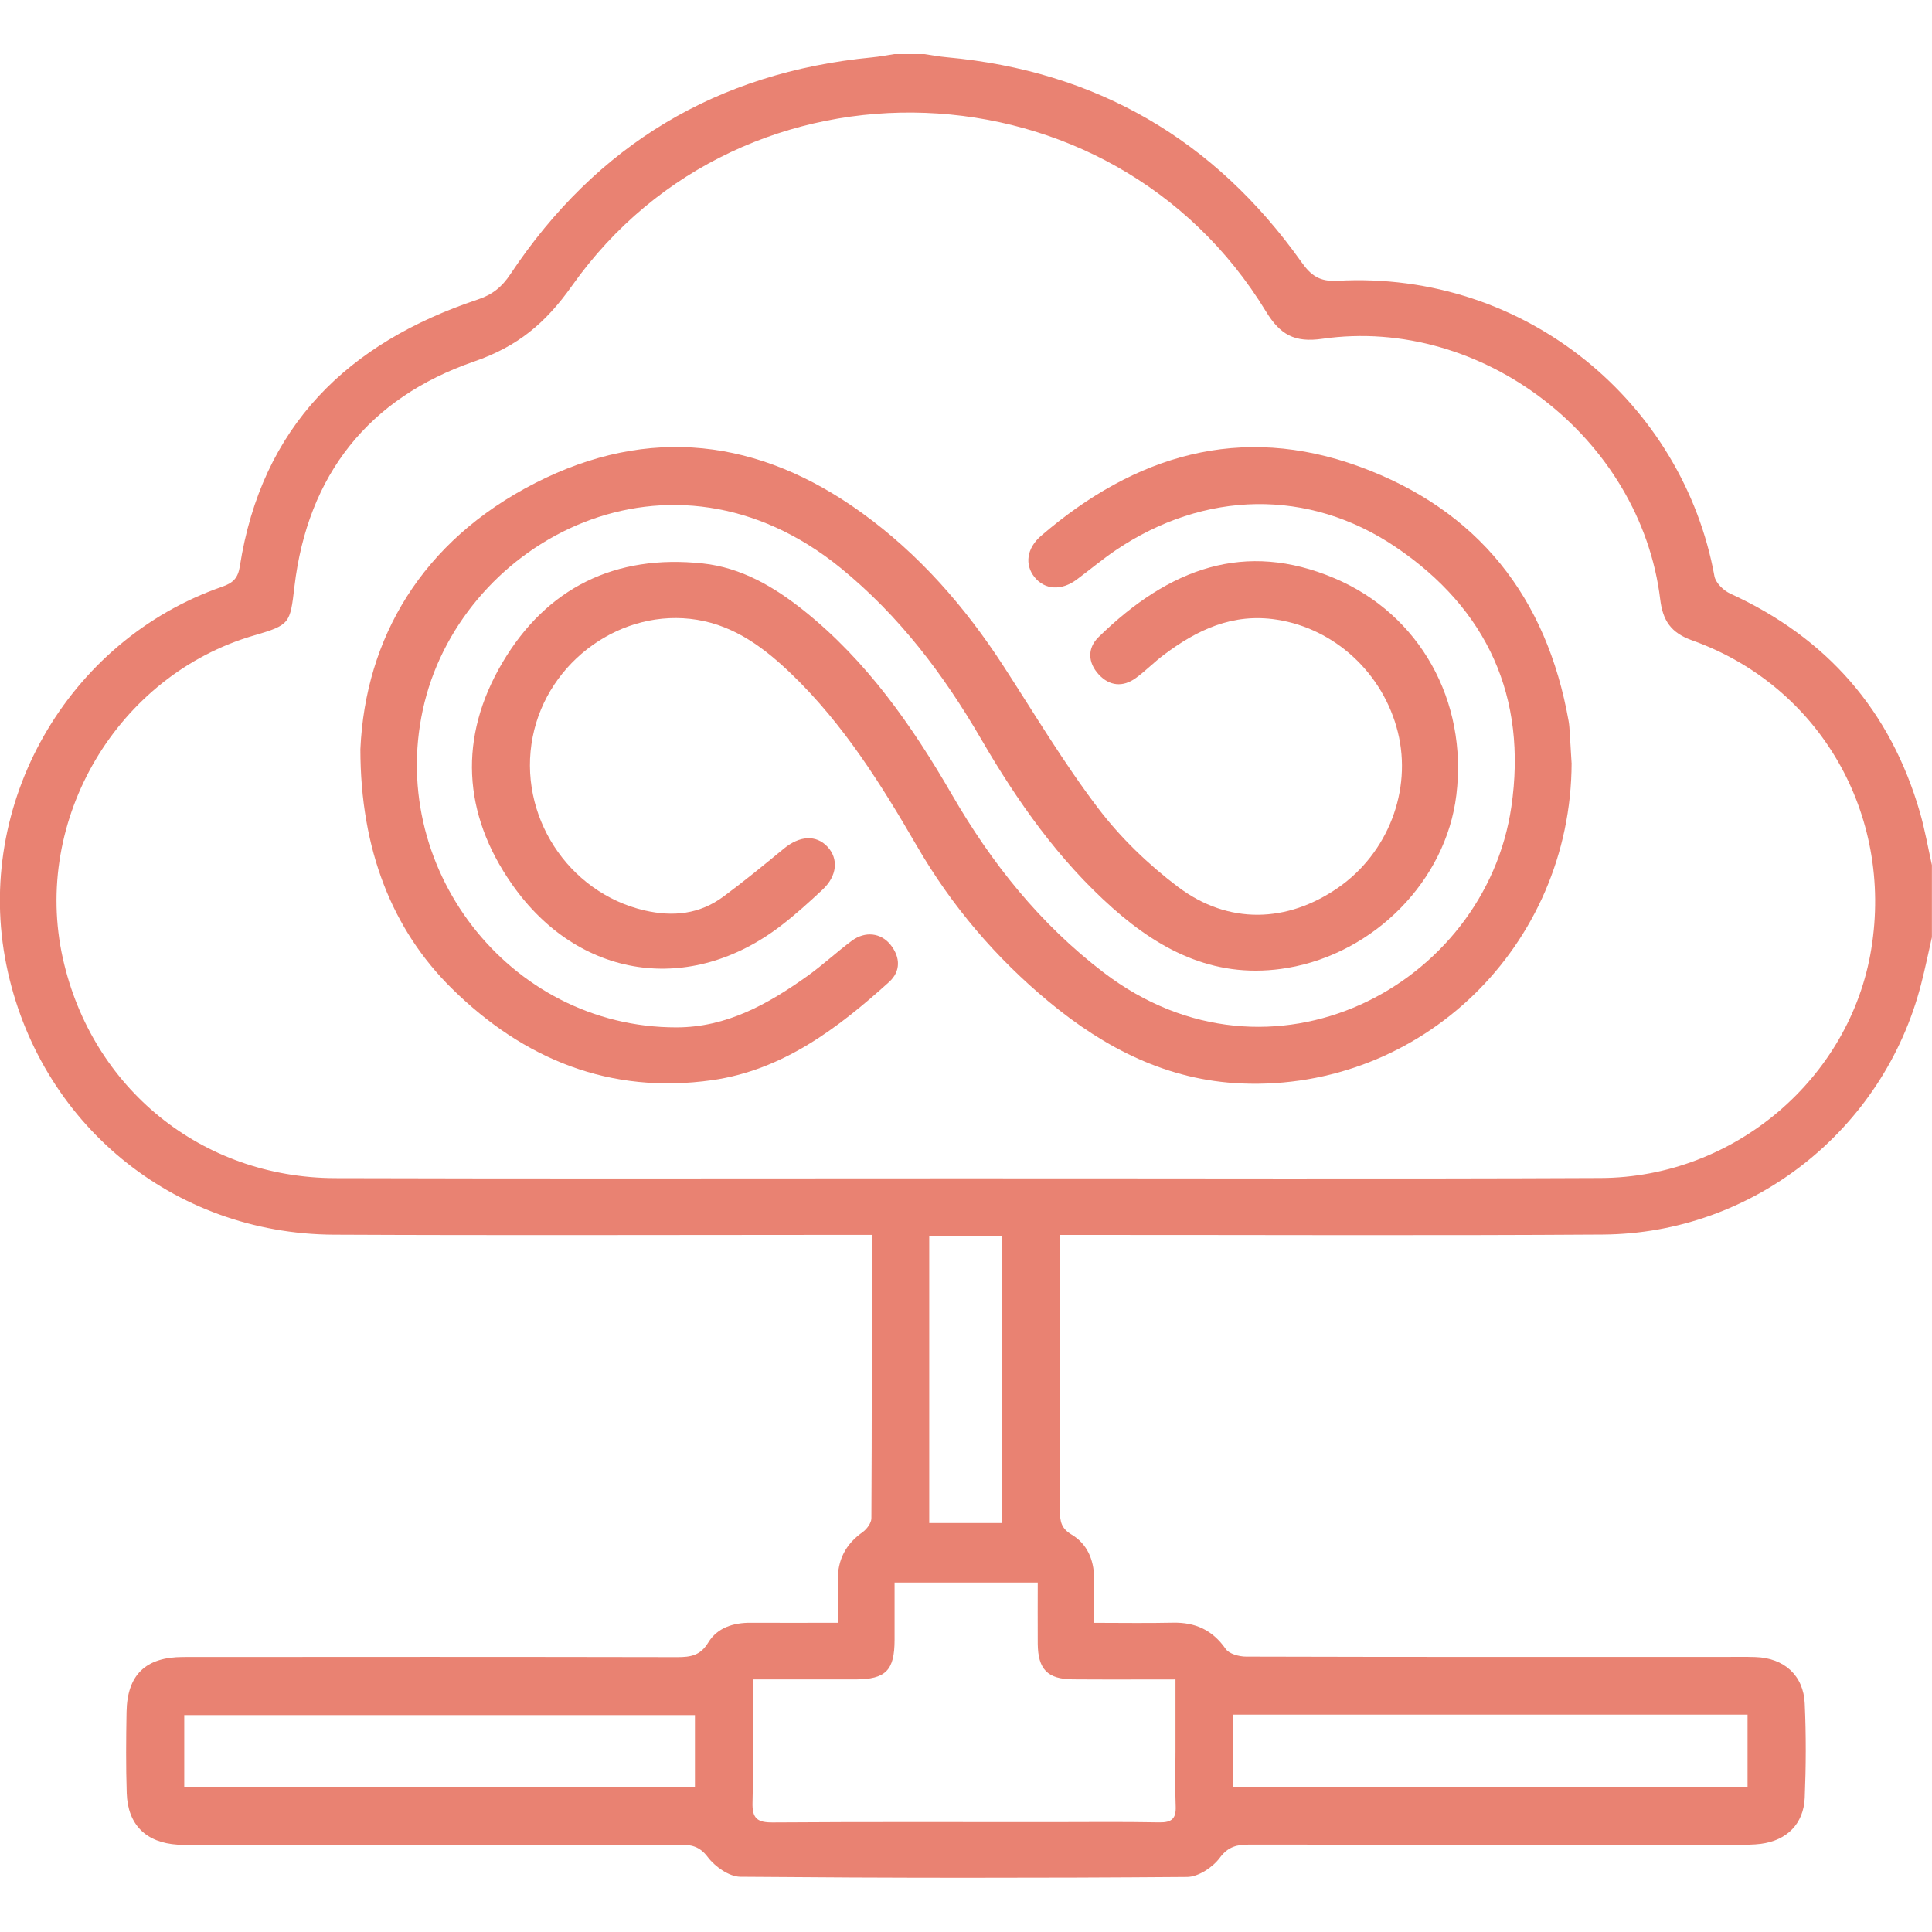
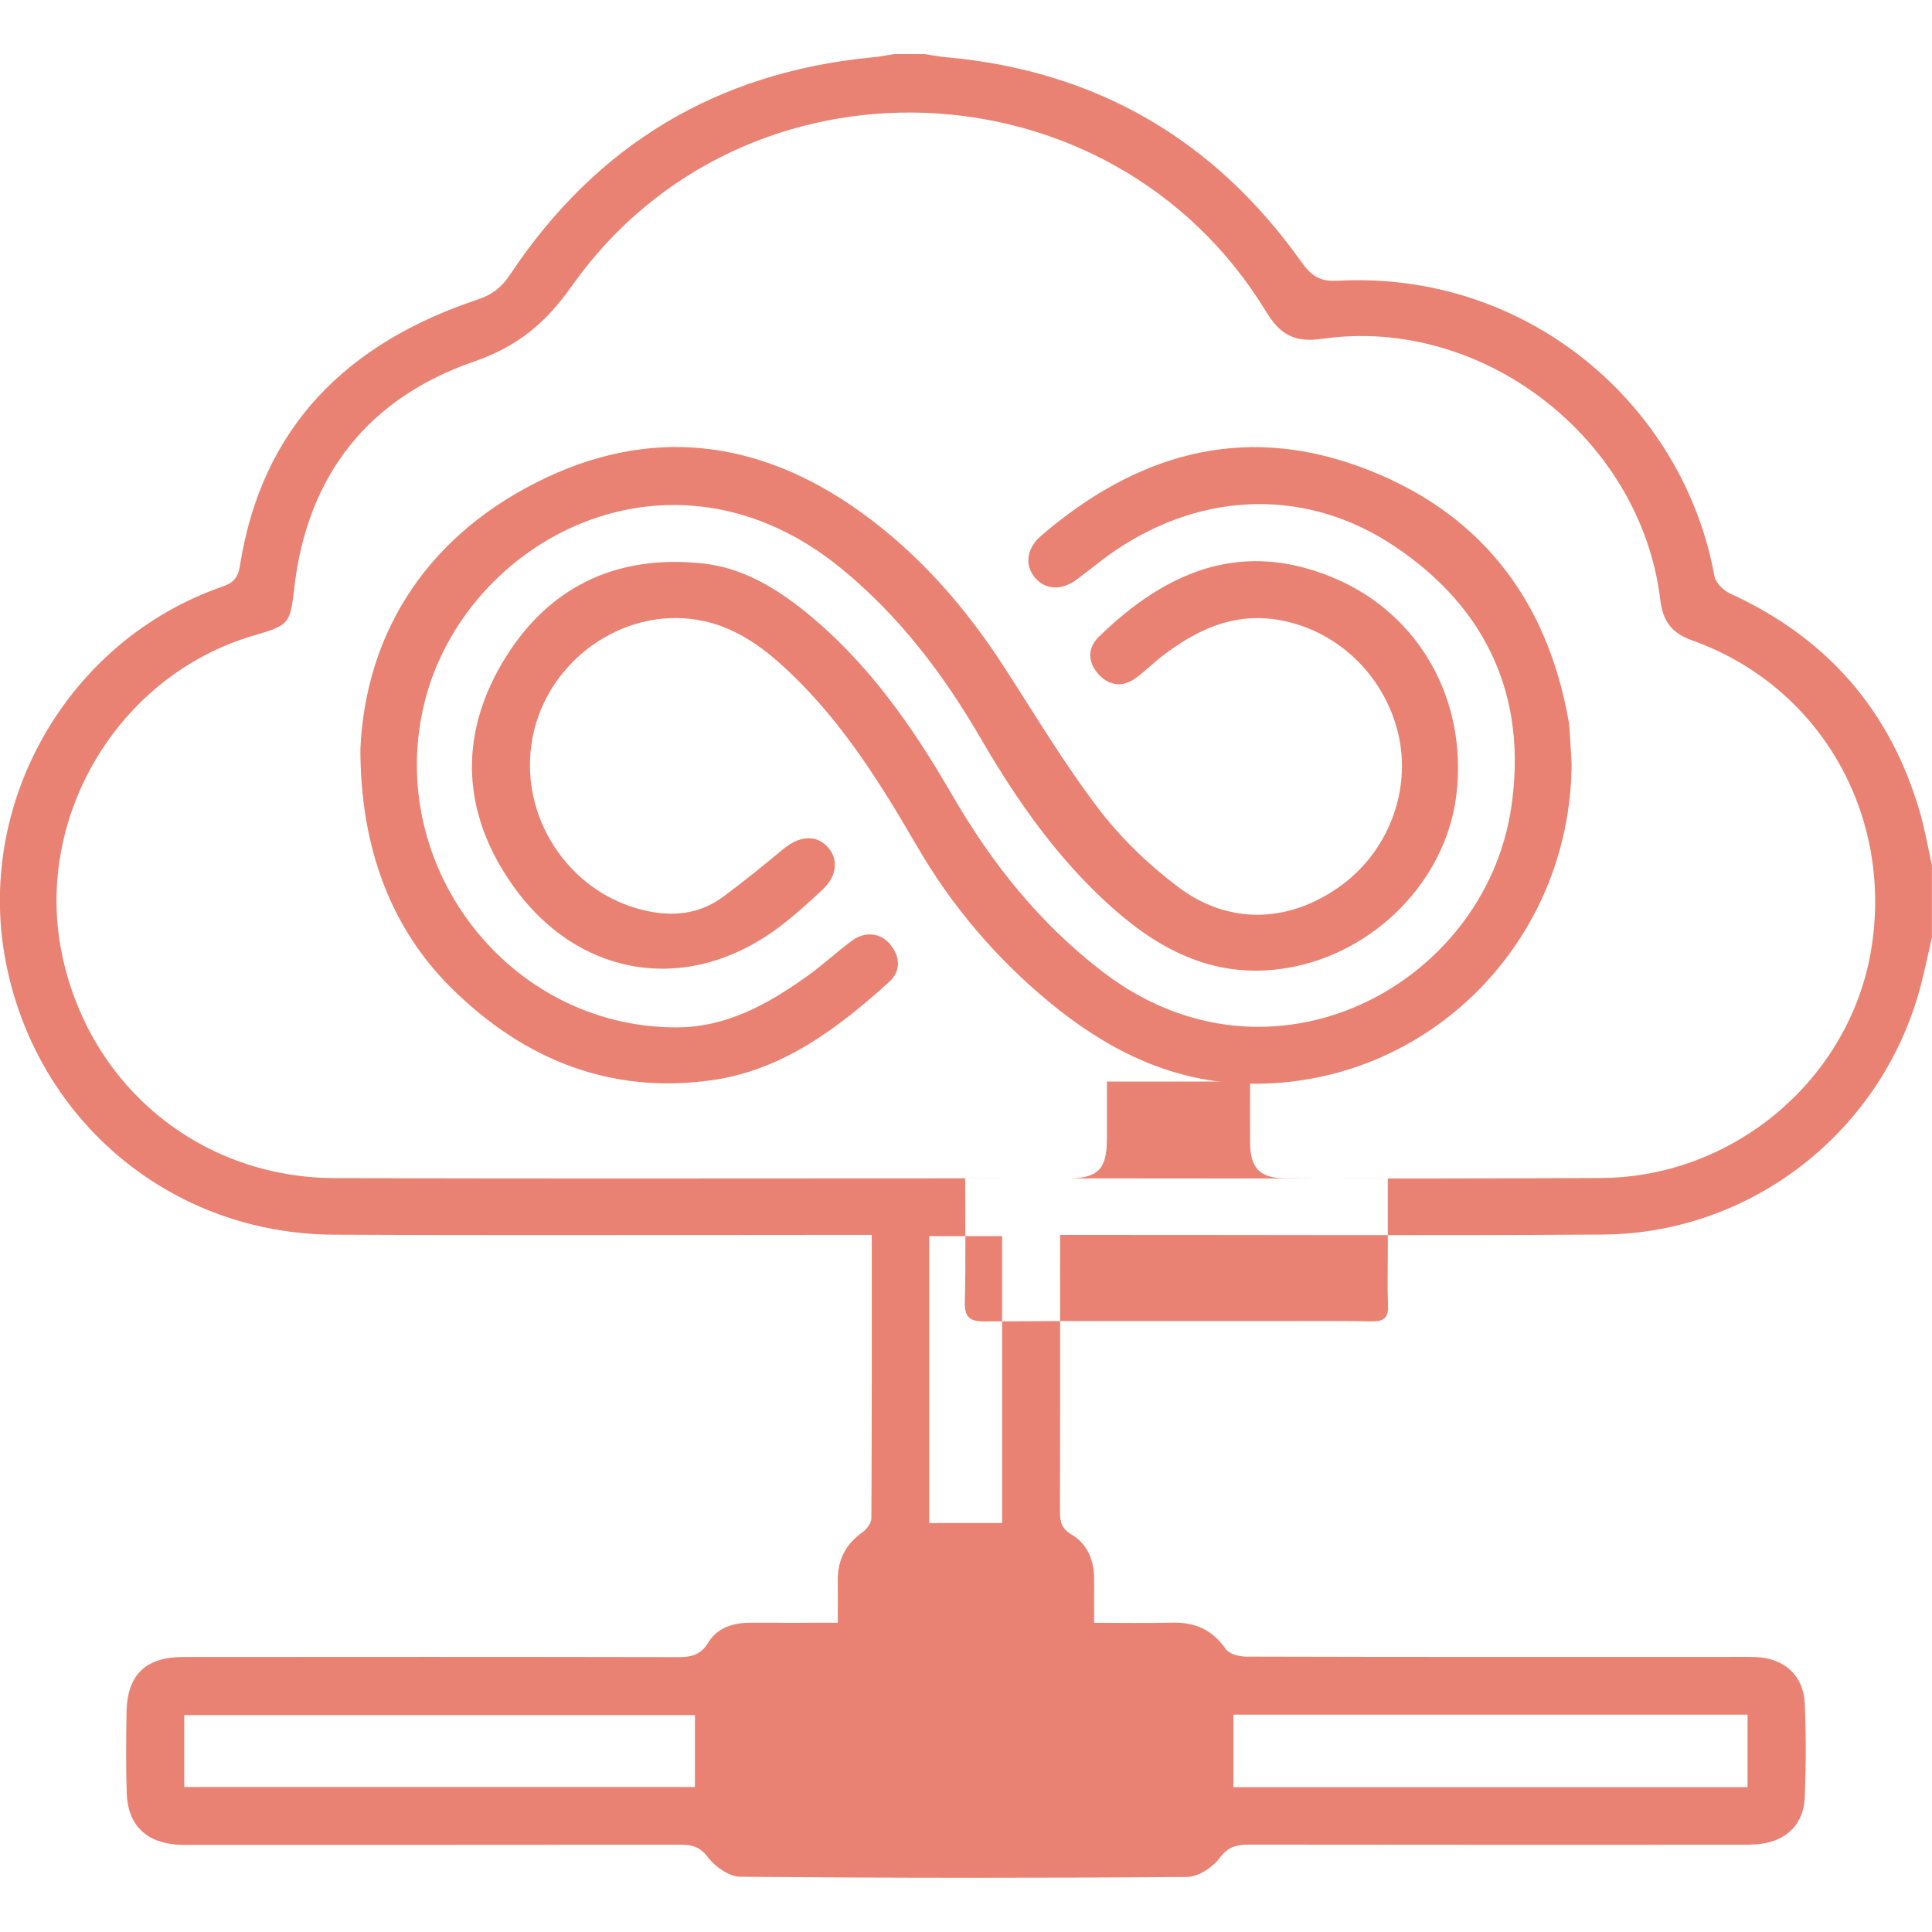
<svg xmlns="http://www.w3.org/2000/svg" id="Layer_2" data-name="Layer 2" viewBox="0 0 300 300">
  <defs>
    <style> .cls-1 { fill: none; } .cls-1, .cls-2 { stroke-width: 0px; } .cls-2 { fill: #e3634f; } .cls-3 { opacity: .8; } </style>
  </defs>
  <g id="Layer_1-2" data-name="Layer 1">
    <g id="Unlimited_Projects_Users_" data-name="Unlimited Projects / Users ">
      <g id="C7gQul.tif" class="cls-3">
        <g>
-           <path class="cls-2" d="M300,145.48c-.56,2.45-1.06,4.91-1.69,7.34-5.8,22.59-26.1,38.72-49.42,38.88-26.85.18-53.7.05-80.56.06-1.14,0-2.29,0-3.72,0v2.84c0,13.37.02,26.75-.02,40.12,0,1.56.24,2.63,1.78,3.55,2.42,1.43,3.48,3.88,3.52,6.7.03,2.22,0,4.45,0,7.02,4.24,0,8.22.07,12.19-.02,3.5-.08,6.18,1.12,8.24,4.07.54.78,2.09,1.2,3.18,1.2,24.7.07,49.41.05,74.11.05,1.66,0,3.32-.04,4.98.02,4.42.14,7.46,2.82,7.65,7.22.22,4.87.2,9.76,0,14.63-.18,4.07-2.78,6.62-6.8,7.15-1.15.15-2.34.14-3.51.14-25.29,0-50.58.02-75.87-.02-1.92,0-3.32.25-4.66,2.06-1.09,1.47-3.33,2.95-5.06,2.96-23.13.18-46.27.17-69.4-.03-1.72-.02-3.91-1.56-5.02-3.03-1.29-1.72-2.59-1.95-4.41-1.95-25,.03-49.99.02-74.99.02-.98,0-1.96.04-2.93-.02-4.91-.31-7.75-3.08-7.91-8-.14-4.19-.1-8.4-.03-12.59.1-5.78,2.95-8.54,8.77-8.55,25.58-.02,51.17-.03,76.75.02,2.07,0,3.58-.24,4.81-2.27,1.4-2.3,3.89-3.09,6.6-3.07,4.37.03,8.75,0,13.51,0,0-2.36.02-4.47,0-6.58-.03-3.17,1.22-5.62,3.83-7.47.67-.47,1.39-1.44,1.39-2.18.08-14.53.06-29.07.06-44-1.3,0-2.43,0-3.56,0-26.66,0-53.31.1-79.97-.03-25.06-.12-45.88-17.39-50.85-41.89-5.06-24.92,9.43-50.37,33.52-58.73,1.71-.59,2.45-1.37,2.73-3.15,3.39-21.74,16.74-34.7,36.94-41.44,2.29-.76,3.75-1.94,5.07-3.93,13.37-20.09,32.1-31.35,56.16-33.67,1.15-.11,2.3-.33,3.45-.51,1.56,0,3.12,0,4.69,0,1.15.17,2.3.39,3.45.49,23.26,2.12,41.6,12.8,55.08,31.79,1.5,2.12,2.84,3.07,5.58,2.92,29.42-1.63,53.72,19.17,58.56,45.87.19,1.04,1.42,2.24,2.47,2.71,14.99,6.86,24.86,18.13,29.44,33.97.77,2.68,1.25,5.45,1.86,8.18v11.13ZM149.87,182.97h0c32.9-.01,65.8.1,98.7-.05,20.76-.09,38.73-15.49,42-35.54,3.43-20.99-8.02-40.88-27.83-47.95-3.28-1.17-4.54-3.07-4.94-6.34-3.03-25.01-27.59-44.05-52.47-40.48-4.32.62-6.55-.64-8.74-4.23-23.95-39.37-81.21-41.59-107.79-3.98-4.09,5.78-8.41,9.4-15.19,11.74-16.34,5.65-25.84,17.57-27.89,34.95-.67,5.7-.67,5.95-6.24,7.57-21.25,6.17-34.53,28.59-29.72,50.16,4.5,20.18,21.56,34.06,42.28,34.12,32.61.1,65.21.03,97.82.03ZM116.9,260.77c0,6.67.11,12.91-.05,19.14-.07,2.48.77,3.1,3.16,3.08,14.25-.1,28.5-.05,42.75-.05,5.76,0,11.52-.07,17.28.04,1.92.03,2.6-.6,2.52-2.51-.12-2.82-.03-5.66-.03-8.49,0-3.66,0-7.32,0-11.2-5.63,0-10.79.03-15.94-.01-3.94-.03-5.42-1.57-5.45-5.56-.02-3.18,0-6.36,0-9.47h-22.23c0,3.1,0,6.01,0,8.92-.01,4.73-1.37,6.1-6.08,6.12-5.15.01-10.31,0-15.91,0ZM271.36,277.51v-11.26h-79.84v11.26h79.84ZM28.61,277.49h79.3v-11.17H28.61v11.17ZM144.29,236.5h11.32v-44.56h-11.32v44.56Z" />
+           <path class="cls-2" d="M300,145.48c-.56,2.45-1.06,4.91-1.69,7.34-5.8,22.59-26.1,38.72-49.42,38.88-26.85.18-53.7.05-80.56.06-1.14,0-2.29,0-3.72,0v2.84c0,13.37.02,26.75-.02,40.12,0,1.56.24,2.63,1.78,3.55,2.42,1.43,3.48,3.88,3.52,6.7.03,2.22,0,4.45,0,7.02,4.24,0,8.22.07,12.19-.02,3.5-.08,6.18,1.12,8.24,4.07.54.78,2.09,1.2,3.18,1.2,24.7.07,49.41.05,74.11.05,1.66,0,3.32-.04,4.98.02,4.42.14,7.46,2.82,7.65,7.22.22,4.87.2,9.76,0,14.63-.18,4.07-2.78,6.62-6.8,7.15-1.15.15-2.34.14-3.51.14-25.29,0-50.58.02-75.87-.02-1.92,0-3.32.25-4.66,2.06-1.09,1.47-3.33,2.95-5.06,2.96-23.13.18-46.27.17-69.4-.03-1.72-.02-3.91-1.56-5.02-3.03-1.29-1.72-2.59-1.95-4.41-1.95-25,.03-49.99.02-74.99.02-.98,0-1.96.04-2.93-.02-4.91-.31-7.75-3.08-7.91-8-.14-4.19-.1-8.4-.03-12.59.1-5.78,2.95-8.54,8.77-8.55,25.58-.02,51.17-.03,76.75.02,2.07,0,3.58-.24,4.81-2.27,1.4-2.3,3.89-3.09,6.6-3.07,4.37.03,8.75,0,13.51,0,0-2.36.02-4.47,0-6.58-.03-3.17,1.22-5.62,3.83-7.47.67-.47,1.39-1.44,1.39-2.18.08-14.53.06-29.07.06-44-1.3,0-2.43,0-3.56,0-26.66,0-53.31.1-79.97-.03-25.06-.12-45.88-17.39-50.85-41.89-5.06-24.92,9.43-50.37,33.52-58.73,1.71-.59,2.45-1.37,2.73-3.15,3.39-21.74,16.74-34.7,36.94-41.44,2.29-.76,3.75-1.94,5.07-3.93,13.37-20.09,32.1-31.35,56.16-33.67,1.15-.11,2.3-.33,3.45-.51,1.56,0,3.12,0,4.69,0,1.15.17,2.3.39,3.45.49,23.26,2.12,41.6,12.8,55.08,31.79,1.5,2.12,2.84,3.07,5.58,2.92,29.42-1.63,53.72,19.17,58.56,45.87.19,1.04,1.42,2.24,2.47,2.71,14.99,6.86,24.86,18.13,29.44,33.97.77,2.68,1.25,5.45,1.86,8.18v11.13ZM149.87,182.97h0c32.9-.01,65.8.1,98.7-.05,20.76-.09,38.73-15.49,42-35.54,3.43-20.99-8.02-40.88-27.83-47.95-3.28-1.17-4.54-3.07-4.94-6.34-3.03-25.01-27.59-44.05-52.47-40.48-4.32.62-6.55-.64-8.74-4.23-23.95-39.37-81.21-41.59-107.79-3.98-4.09,5.78-8.41,9.4-15.19,11.74-16.34,5.65-25.84,17.57-27.89,34.95-.67,5.7-.67,5.95-6.24,7.57-21.25,6.17-34.53,28.59-29.72,50.16,4.5,20.18,21.56,34.06,42.28,34.12,32.61.1,65.21.03,97.82.03Zc0,6.67.11,12.91-.05,19.14-.07,2.48.77,3.1,3.16,3.08,14.25-.1,28.5-.05,42.75-.05,5.76,0,11.52-.07,17.28.04,1.92.03,2.6-.6,2.52-2.51-.12-2.82-.03-5.66-.03-8.49,0-3.66,0-7.32,0-11.2-5.63,0-10.79.03-15.94-.01-3.94-.03-5.42-1.57-5.45-5.56-.02-3.18,0-6.36,0-9.47h-22.23c0,3.1,0,6.01,0,8.92-.01,4.73-1.37,6.1-6.08,6.12-5.15.01-10.31,0-15.91,0ZM271.36,277.51v-11.26h-79.84v11.26h79.84ZM28.61,277.49h79.3v-11.17H28.61v11.17ZM144.29,236.5h11.32v-44.56h-11.32v44.56Z" />
          <path class="cls-2" d="M55.96,116.33c.77-17.16,9.45-32.29,27.16-41.33,17.64-9,34.75-6.89,50.7,4.63,8.89,6.42,15.99,14.55,21.95,23.72,4.83,7.44,9.39,15.1,14.74,22.14,3.49,4.6,7.82,8.77,12.44,12.25,7.81,5.87,16.93,5.57,24.82.11,7.77-5.38,11.52-15.14,9.29-24.16-2.28-9.21-9.86-16.09-18.79-17.47-6.86-1.07-12.4,1.58-17.6,5.5-1.48,1.11-2.78,2.46-4.28,3.55-2.03,1.48-4.12,1.27-5.79-.55-1.67-1.83-1.8-4.05-.01-5.8,11.01-10.77,22.78-14.99,36.61-9.14,13.26,5.61,20.73,19.04,18.94,33.69-1.62,13.3-12.75,24.53-26.18,26.82-10.85,1.85-19.47-2.43-27.2-9.3-8.41-7.47-14.81-16.59-20.41-26.23-5.84-10.05-12.7-19.13-21.77-26.53-26.46-21.58-58.38-4.39-64.65,20.81-6.3,25.34,13.03,50.51,39.1,50.49,7.81,0,14.25-3.63,20.35-7.98,2.38-1.7,4.53-3.71,6.88-5.46,2.07-1.54,4.53-1.25,6.02.61,1.57,1.97,1.59,4.15-.24,5.8-7.97,7.2-16.53,13.68-27.49,15.23-15.8,2.23-29.22-3.22-40.4-14.25-9.26-9.13-14.18-21.57-14.19-37.15Z" />
          <path class="cls-2" d="M244.04,118.45c-.08,28.5-23.35,50.93-51.22,49.79-11.5-.47-21.22-5.46-29.91-12.65-8.27-6.84-15.13-14.9-20.53-24.21-5.54-9.55-11.38-18.91-19.41-26.65-4.19-4.04-8.78-7.52-14.73-8.49-11.63-1.9-23.19,6.37-25.52,18.16-2.4,12.13,5.45,24.21,17.36,26.97,4.46,1.03,8.56.58,12.24-2.14,3.21-2.37,6.3-4.91,9.39-7.45,2.44-2.01,4.99-2.19,6.76-.32,1.77,1.88,1.53,4.56-.75,6.69-2.07,1.93-4.17,3.84-6.41,5.56-14.12,10.87-31.47,8.37-41.79-6.37-7.71-11-8.34-22.87-1.51-34.44,6.88-11.65,17.54-16.86,31.1-15.41,5.99.64,11.08,3.62,15.71,7.32,9.77,7.81,16.81,17.89,22.99,28.57,6.18,10.69,13.69,20.1,23.56,27.63,25.96,19.81,59.24,2.08,63.31-25.71,2.49-16.99-3.7-30.74-17.99-40.38-13.51-9.12-29.69-8.76-43.43.51-2.1,1.42-4.04,3.06-6.08,4.57-2.36,1.75-4.93,1.6-6.52-.36-1.58-1.94-1.25-4.51,1.01-6.45,14.53-12.49,30.92-17.49,49.41-10.74,18.39,6.71,29.1,20.26,32.5,39.55.1.57.13,1.16.17,1.75.11,1.75.21,3.51.28,4.68Z" />
        </g>
      </g>
-       <rect class="cls-1" width="300" height="300" />
    </g>
  </g>
</svg>